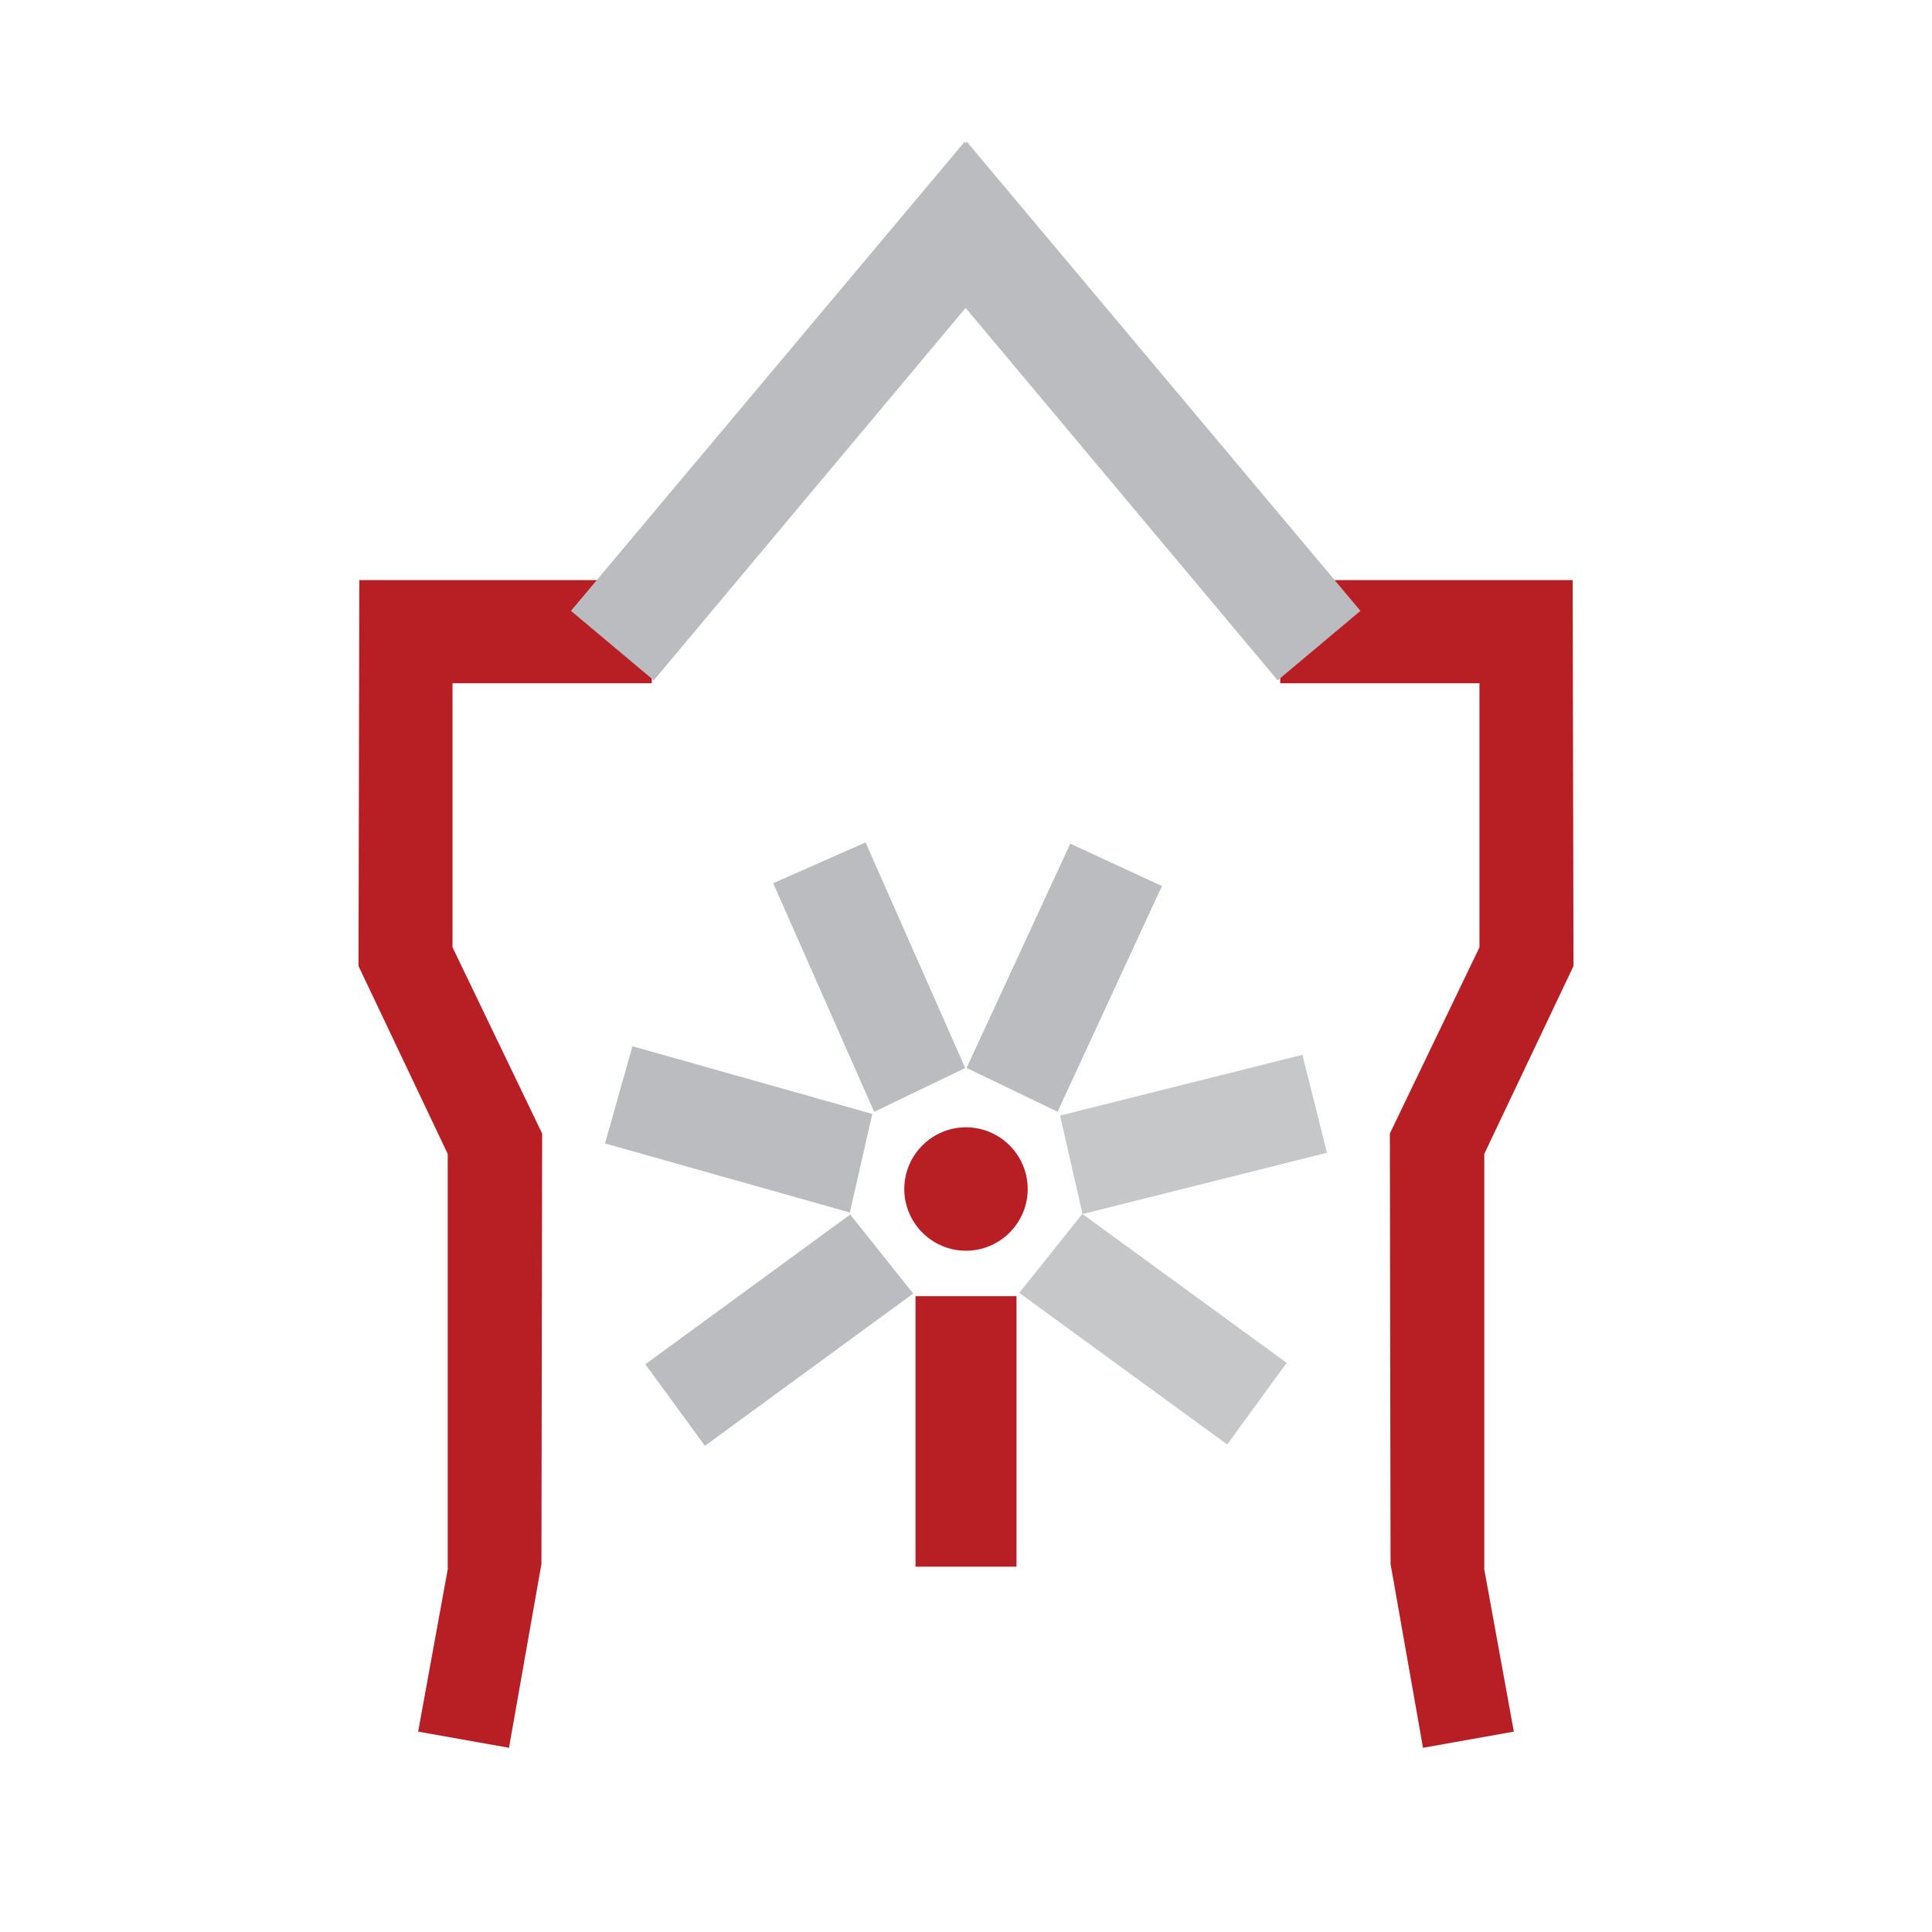
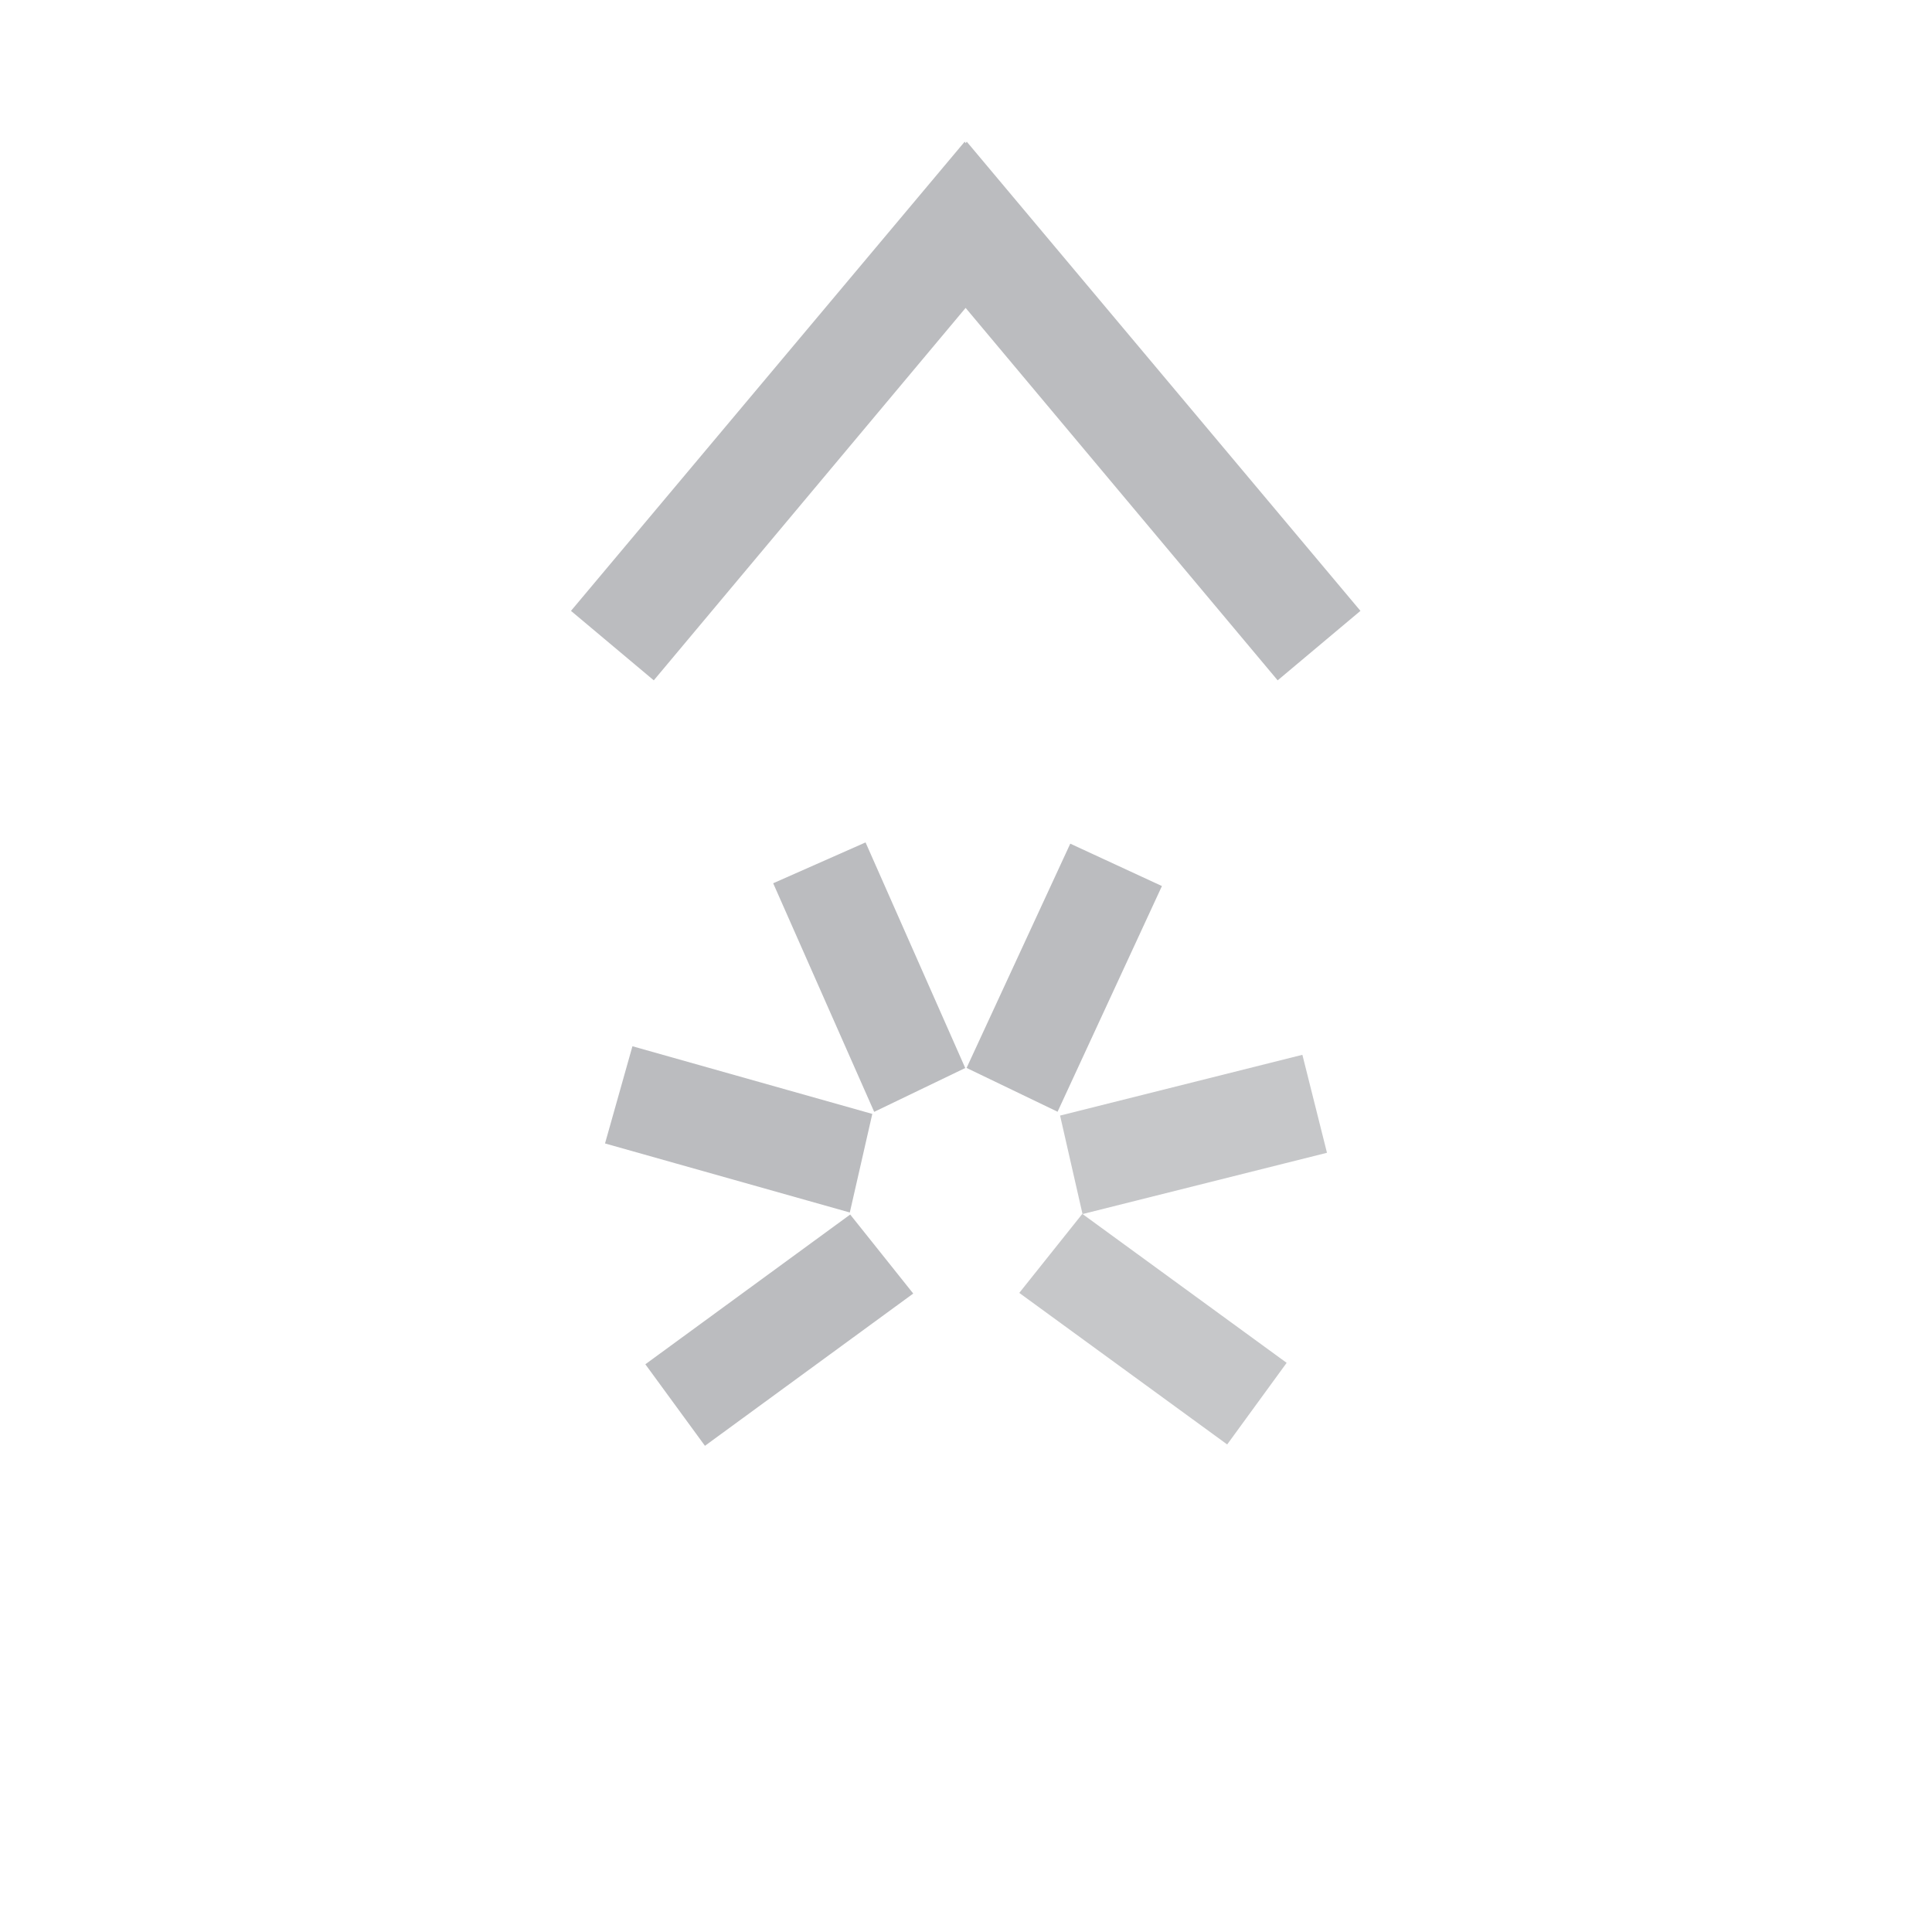
<svg xmlns="http://www.w3.org/2000/svg" width="2500" height="2500" viewBox="0 0 192.756 192.756">
  <g fill-rule="evenodd" clip-rule="evenodd">
    <path fill="#fff" d="M0 0h192.756v192.756H0V0z" />
-     <path fill="#b81f25" d="M65.028 57.876H35.85l-.081 38.508 8.899 18.738v41.354h.019l-2.969 16.289 9.066 1.612 3.236-18.342.07-42.947-8.941-18.575V68.17h19.879V57.876zM127.727 57.876h29.179l.082 38.508-8.9 18.738v41.354h-.018l2.967 16.289-9.064 1.612-3.237-18.342-.07-42.947 8.941-18.575V68.17h-19.88V57.876zM101.416 156.309H91.339v-26.993h10.077v26.993z" />
    <path fill="#bbbcbf" d="M56.967 60.946l39.279-46.81.102.148.106-.148 39.278 46.81-8.259 6.932L96.34 30.72 65.228 67.878l-8.261-6.932z" />
    <path fill="#c6c7c9" d="M129.939 105.238l2.454 9.775-24.434 6.126-3.186 3.993-3.08 3.861 20.743 15.12 5.933-8.142-20.387-14.863.014-.018-1.15-5.041-1.082-4.748 24.175-6.063z" />
    <path fill="#bbbcbf" d="M106.781 84.173l9.145 4.228-10.412 22.518-4.477-2.156-4.601-2.215 10.345-22.375zM77.141 88.123l9.216-4.075 9.945 22.508-4.584 2.207-4.5 2.168-10.077-22.808zM60.363 114.082l2.735-9.698 23.931 6.751-1.12 4.914-1.123 4.922-24.423-6.889zM70.332 144.249l-5.946-8.135 20.438-14.94 3.159 3.958 3.131 3.926-20.782 15.191z" />
-     <path d="M96.377 112.471c3.392 0 6.158 2.766 6.158 6.157s-2.766 6.157-6.158 6.157c-3.392 0-6.157-2.766-6.157-6.157s2.766-6.157 6.157-6.157z" fill="#b81f25" />
  </g>
</svg>